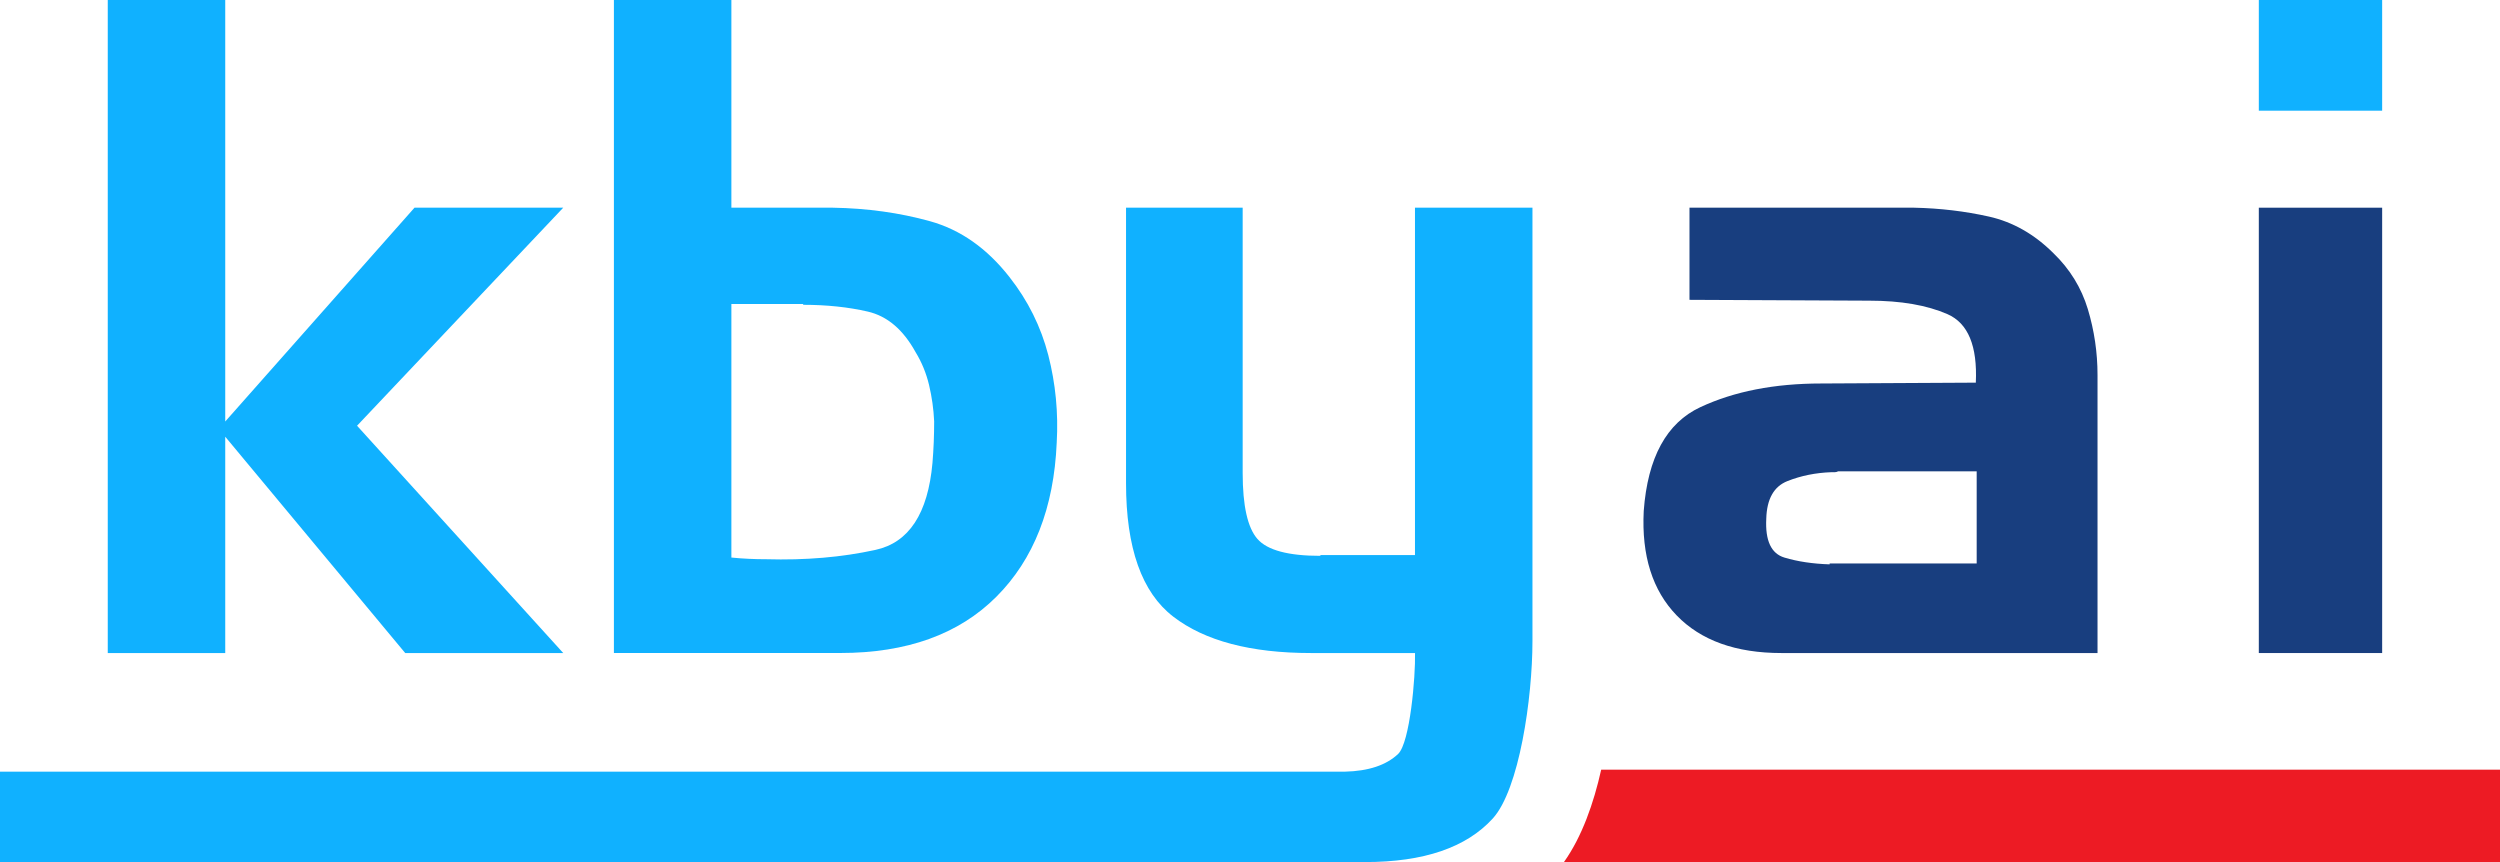
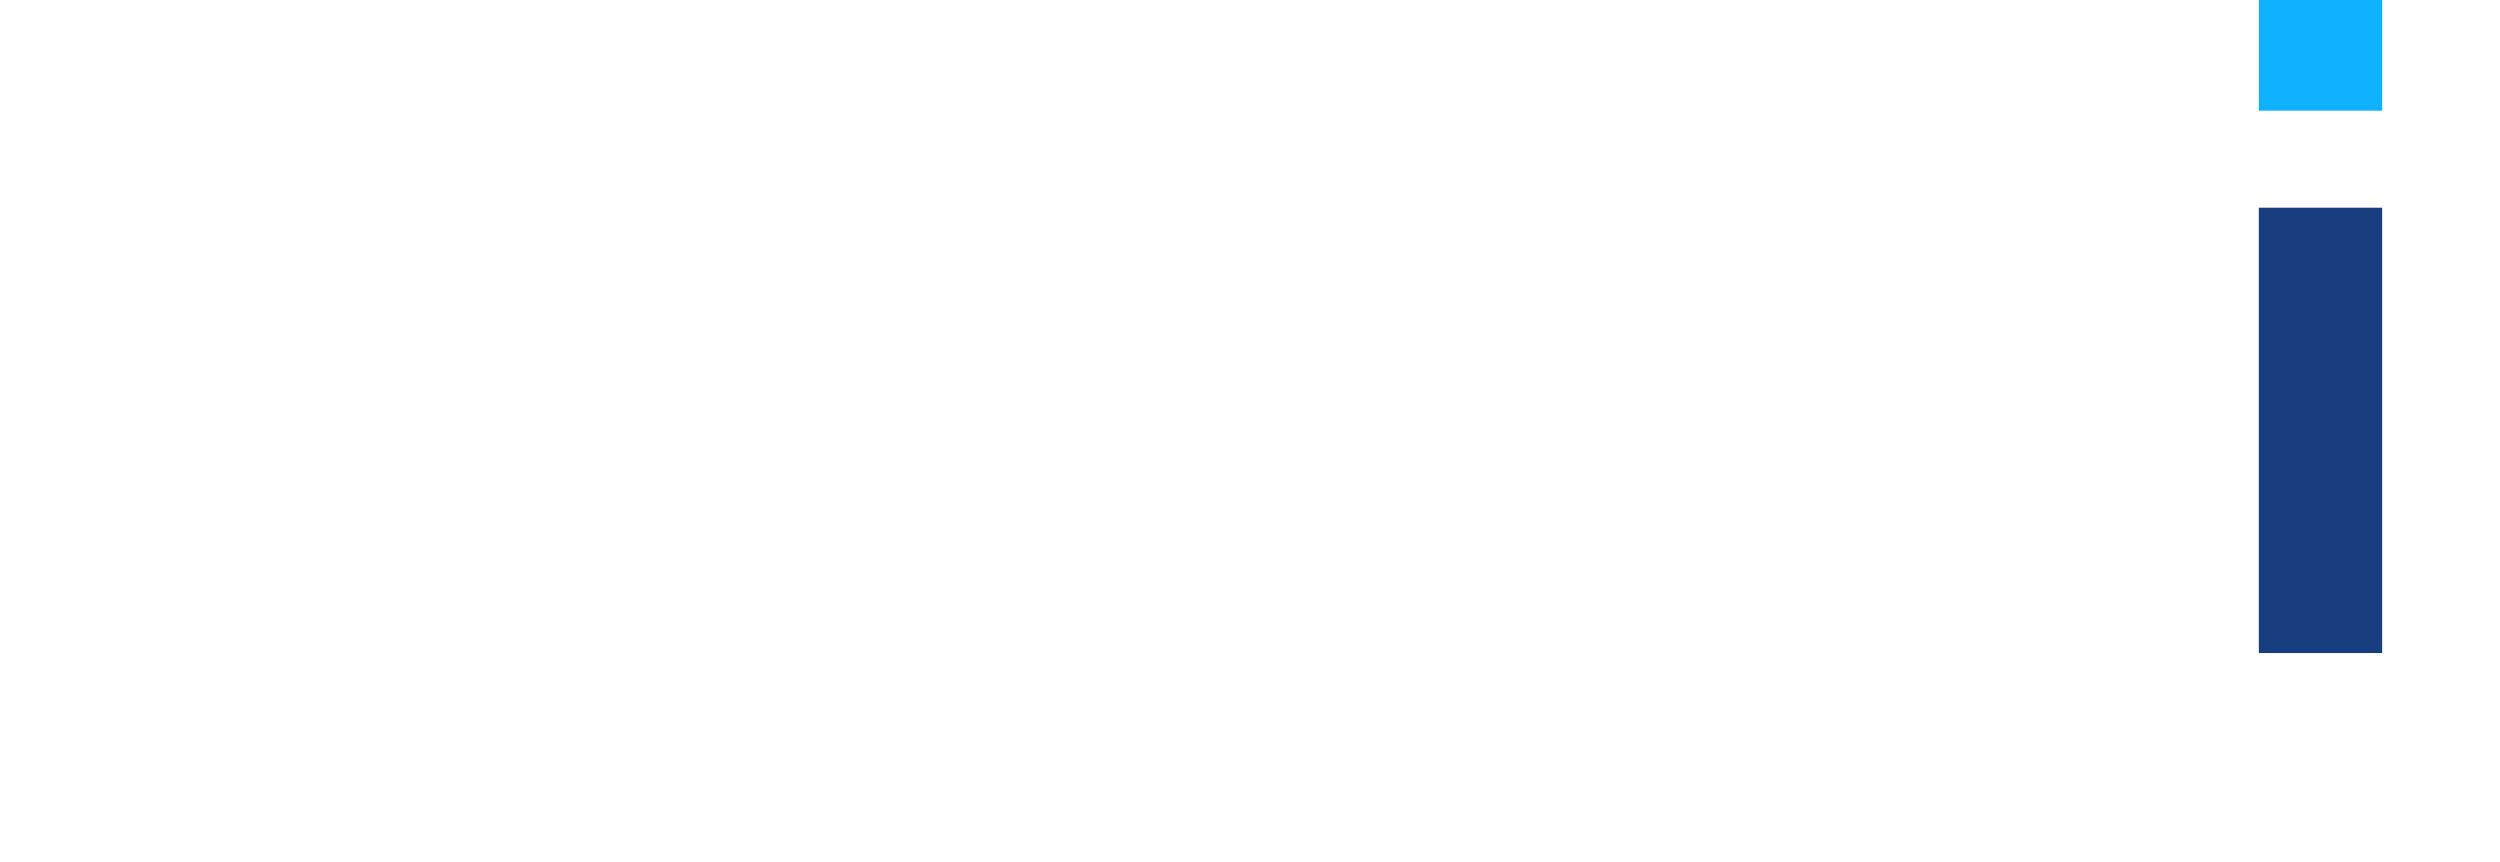
<svg xmlns="http://www.w3.org/2000/svg" width="116" height="40" viewBox="0 0 116 40" fill="none">
-   <path d="M10.451 0V19.558L19.233 9.637H26.134L16.567 19.754L26.134 30.301H18.802L10.451 20.264V30.301H5V0H10.451Z" fill="#10B1FF" />
-   <path d="M33.936 9.637H38.641C40.236 9.663 41.739 9.872 43.151 10.264C44.564 10.657 45.792 11.519 46.836 12.852C47.7 13.949 48.299 15.16 48.641 16.479C48.979 17.799 49.111 19.152 49.032 20.537C48.902 23.569 47.966 25.955 46.228 27.692C44.49 29.43 42.077 30.299 38.993 30.299H28.485V0H33.936V9.637ZM37.269 14.107H33.936V25.87C34.197 25.896 34.465 25.917 34.739 25.929C35.014 25.943 35.282 25.948 35.543 25.948C37.374 26.001 39.065 25.857 40.621 25.515C42.175 25.177 43.058 23.829 43.267 21.478C43.293 21.163 43.312 20.844 43.326 20.516C43.338 20.188 43.345 19.869 43.345 19.554C43.319 18.979 43.24 18.418 43.109 17.868C42.979 17.319 42.769 16.808 42.483 16.34C41.907 15.294 41.169 14.667 40.267 14.458C39.366 14.25 38.366 14.143 37.267 14.143V14.107H37.269Z" fill="#10B1FF" />
-   <path d="M61.264 25.754H65.655V9.637H71.106V29.751C71.106 32.391 70.491 36.634 69.263 37.98C68.034 39.327 66.06 40 63.342 40H0L0 35.805L62.403 35.805C63.5 35.779 64.324 35.504 64.874 34.982C65.422 34.458 65.684 31.398 65.657 30.301H60.835C58.037 30.301 55.906 29.739 54.443 28.615C52.978 27.491 52.248 25.426 52.248 22.419V9.637H57.66V21.948C57.66 23.465 57.888 24.485 58.345 25.007C58.802 25.53 59.775 25.791 61.266 25.791V25.754H61.264Z" fill="#10B1FF" />
-   <path d="M88.816 9.637C90.018 9.663 91.175 9.8 92.286 10.049C93.397 10.298 94.397 10.867 95.286 11.755C96.044 12.488 96.574 13.35 96.875 14.342C97.175 15.337 97.325 16.357 97.325 17.401V30.301H82.661C80.544 30.301 78.923 29.719 77.798 28.556C76.673 27.394 76.165 25.779 76.269 23.713C76.451 21.23 77.329 19.623 78.897 18.892C80.465 18.16 82.335 17.794 84.504 17.794L91.678 17.755C91.757 16.055 91.32 14.997 90.365 14.578C89.41 14.161 88.203 13.951 86.738 13.951L78.392 13.912V9.637H88.816ZM84.895 26.145H91.718V21.871H85.288C85.235 21.897 85.184 21.91 85.132 21.91C85.079 21.91 85.028 21.91 84.974 21.91C84.243 21.936 83.563 22.074 82.936 22.323C82.307 22.572 81.981 23.154 81.955 24.067C81.902 25.087 82.184 25.688 82.799 25.872C83.413 26.056 84.112 26.161 84.895 26.186V26.145Z" fill="#183E7F" />
  <path d="M104.809 30.301V9.637H110.532V30.301H104.809Z" fill="#183E7F" />
  <path d="M104.809 5.136V0H110.532V5.136H104.809Z" fill="#10B1FF" />
-   <path d="M74.295 35.714C73.948 37.27 73.402 38.825 72.569 39.996H116V35.714H74.295Z" fill="#ED1B24" />
</svg>